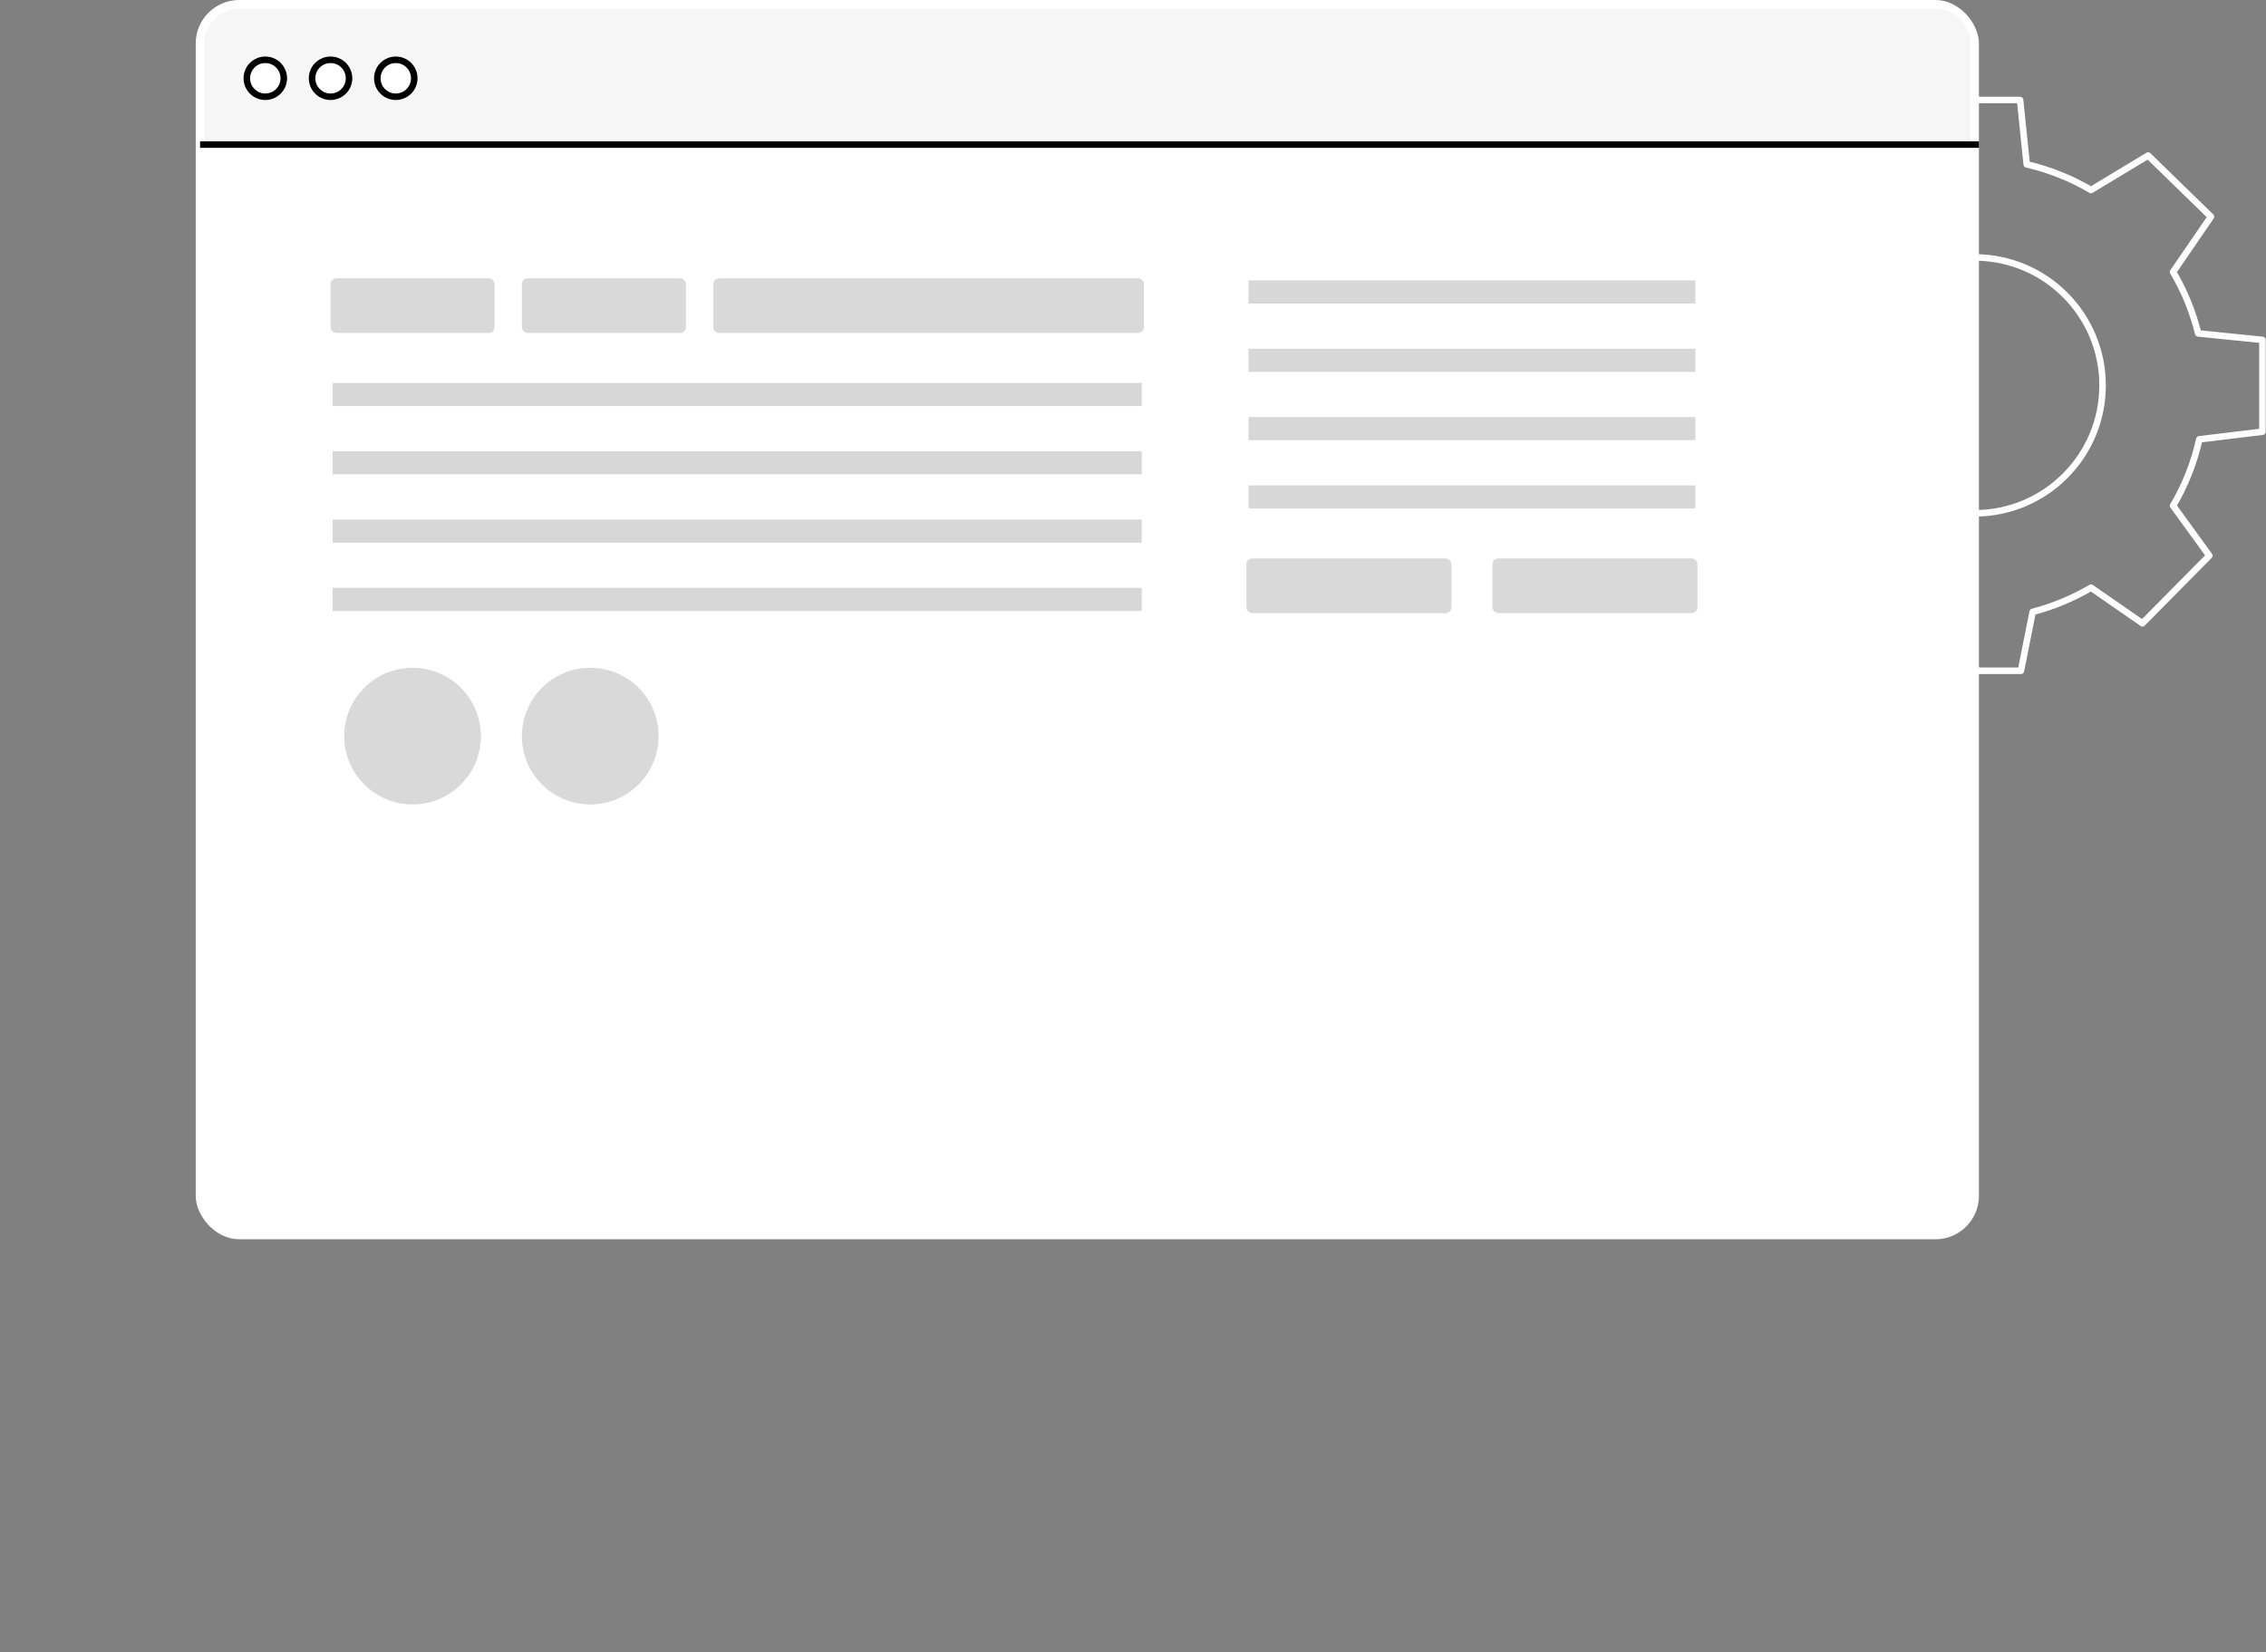
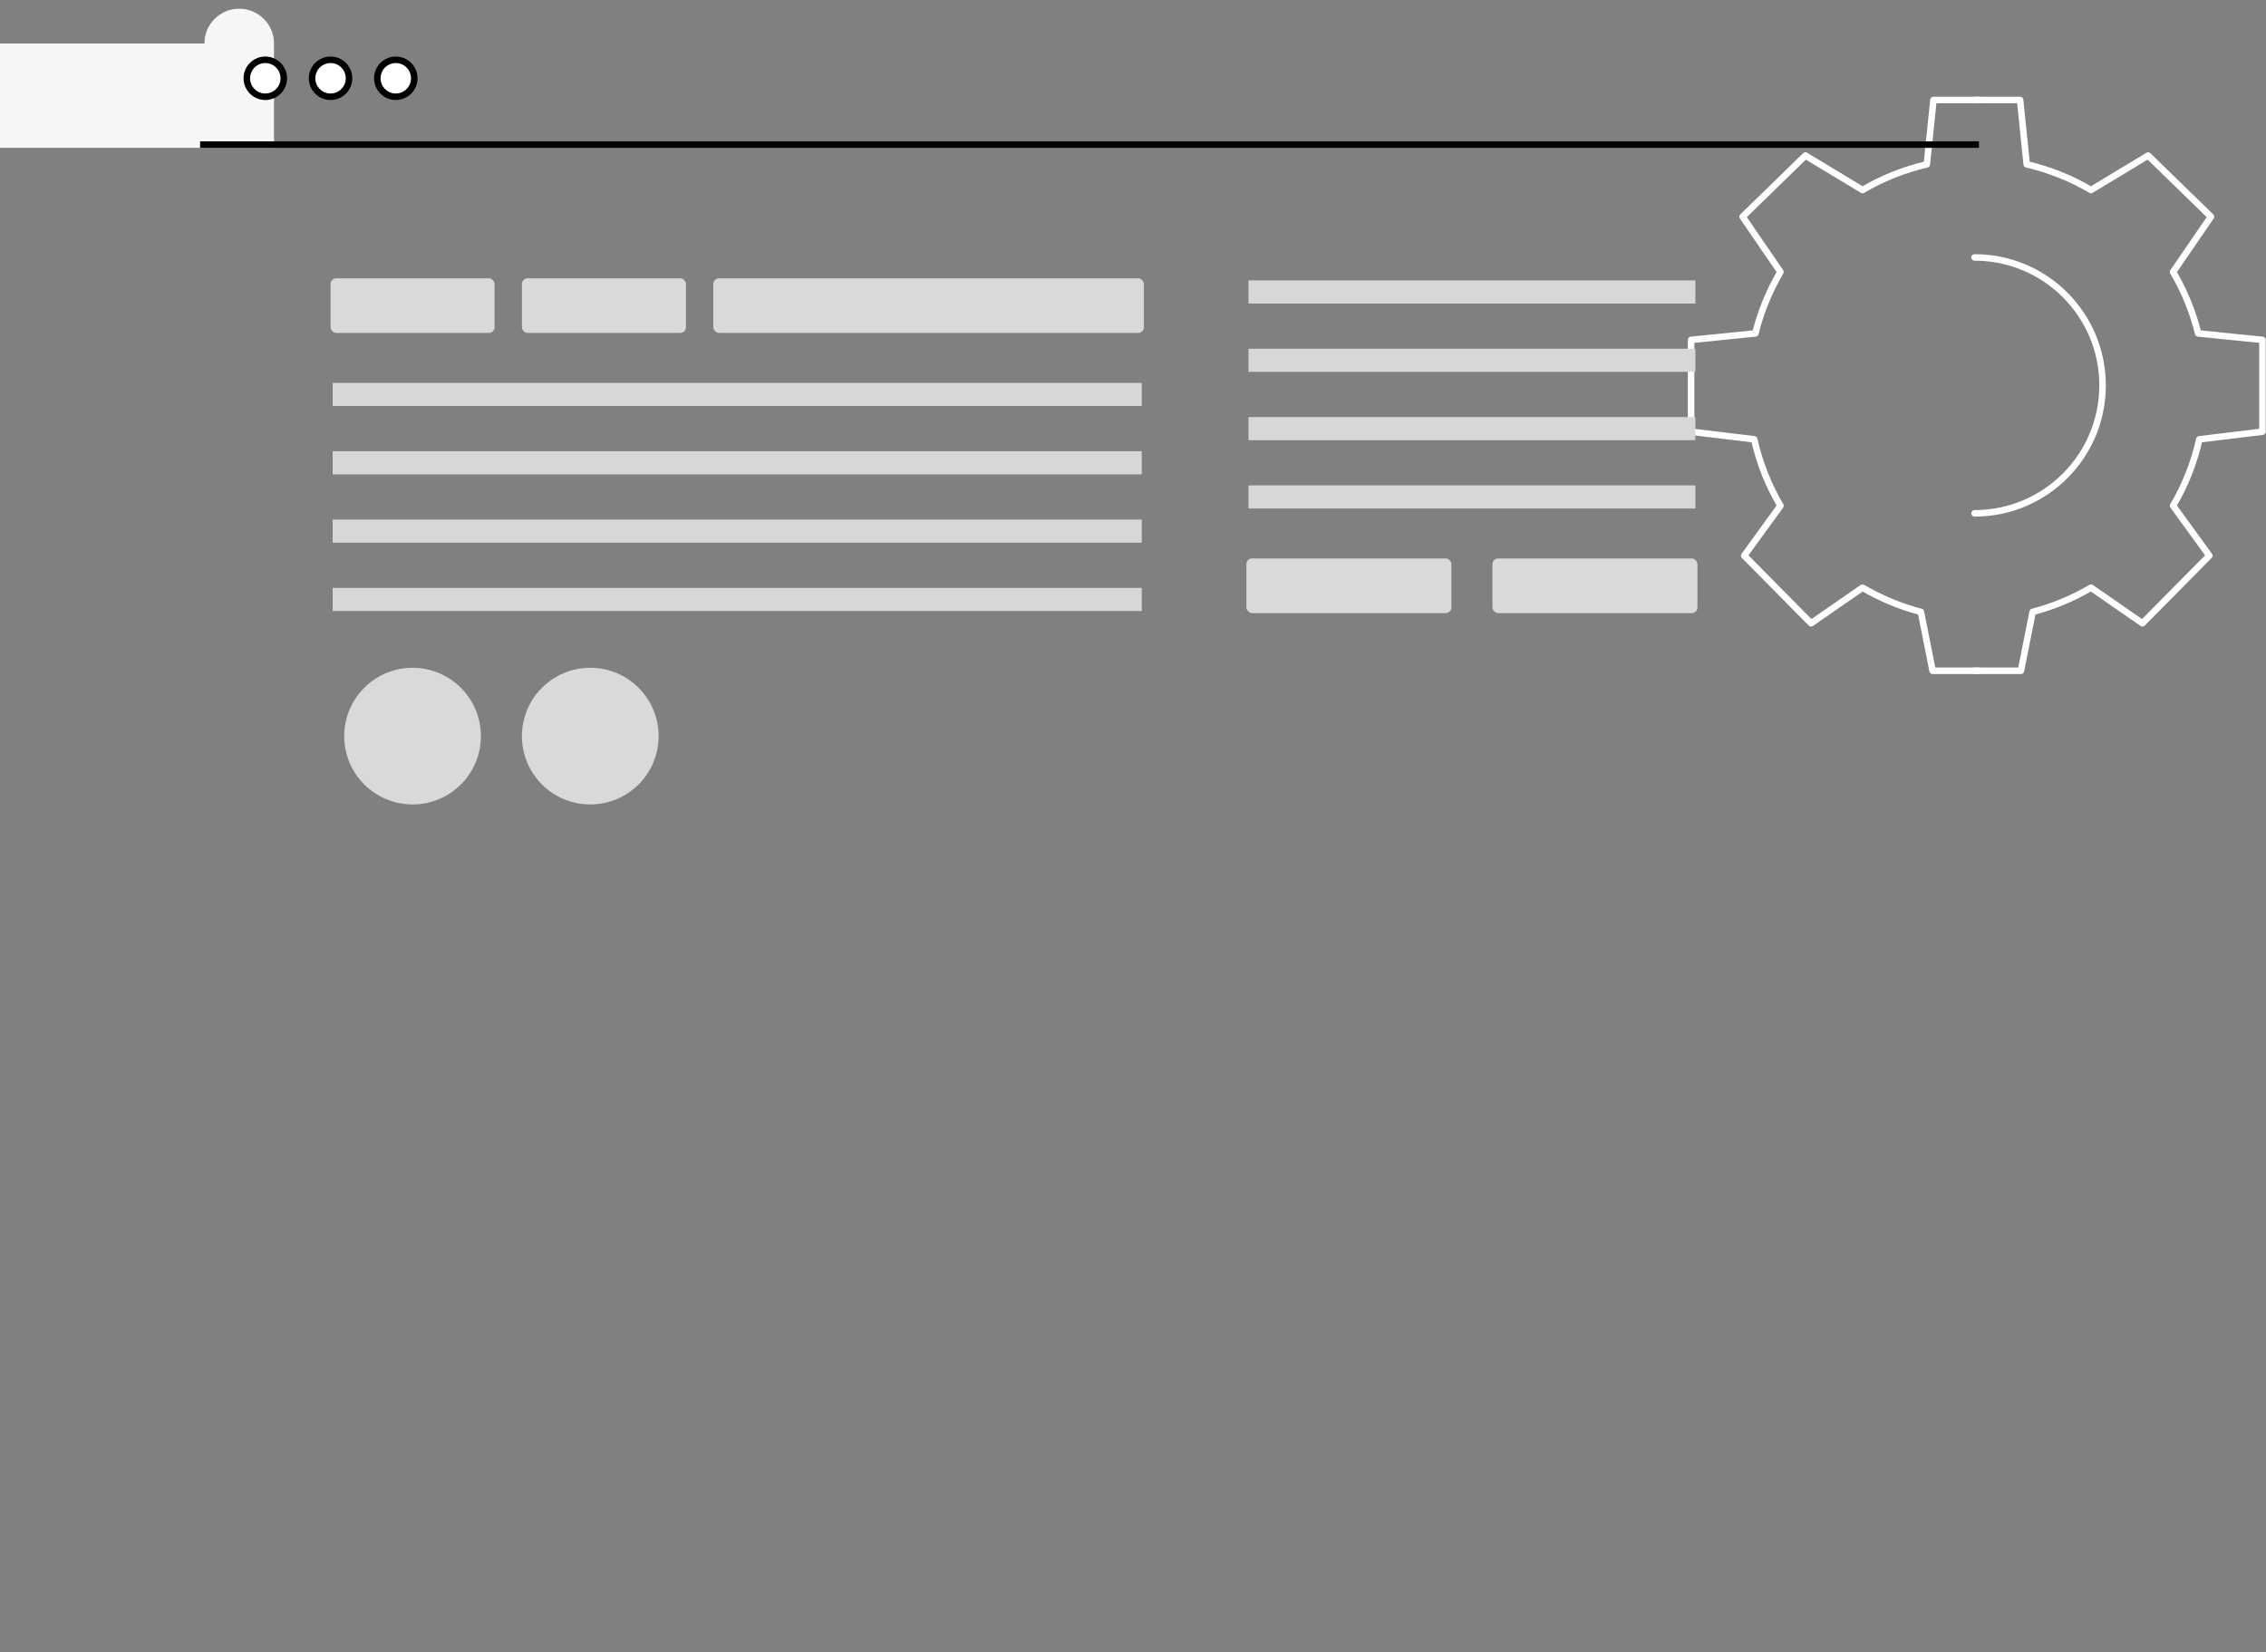
<svg xmlns="http://www.w3.org/2000/svg" id="el5F7Woz8O41" viewBox="0 0 521 380" shape-rendering="geometricPrecision" text-rendering="geometricPrecision" project-id="7490cf4059f54cee880d41b6ed5381a6" export-id="a01cdf373261453e8516e15168517334" cached="false">
  <rect x="0" y="0" width="521" height="380" fill="#808080" stroke="none" />
  <style>
#el5F7Woz8O42_tr {animation: el5F7Woz8O42_tr__tr 7000ms linear infinite normal forwards}@keyframes el5F7Woz8O42_tr__tr { 0% {transform: translate(454.5px,88.633px) rotate(0deg)} 100% {transform: translate(454.5px,88.633px) rotate(90deg)}} #el5F7Woz8O421_to {animation: el5F7Woz8O421_to__to 7000ms linear infinite normal forwards}@keyframes el5F7Woz8O421_to__to { 0% {transform: translate(333.625px,326.5px);animation-timing-function: cubic-bezier(0.39,0.575,0.565,1)} 5.714% {transform: translate(333.625px,276.5px)} 100% {transform: translate(333.625px,276.5px)}} #el5F7Woz8O421 {animation: el5F7Woz8O421_c_o 7000ms linear infinite normal forwards}@keyframes el5F7Woz8O421_c_o { 0% {opacity: 0;animation-timing-function: cubic-bezier(0.39,0.575,0.565,1)} 5.714% {opacity: 1} 100% {opacity: 1}} #el5F7Woz8O439_ts {animation: el5F7Woz8O439_ts__ts 7000ms linear infinite normal forwards}@keyframes el5F7Woz8O439_ts__ts { 0% {transform: translate(184.865px,354.865px) scale(0,0)} 24.286% {transform: translate(184.865px,354.865px) scale(0,0)} 28.571% {transform: translate(184.865px,354.865px) scale(1,1)} 100% {transform: translate(184.865px,354.865px) scale(1,1)}} #el5F7Woz8O441_ts {animation: el5F7Woz8O441_ts__ts 7000ms linear infinite normal forwards}@keyframes el5F7Woz8O441_ts__ts { 0% {transform: translate(175.298px,353.922px) scale(0,0)} 25.714% {transform: translate(175.298px,353.922px) scale(0,0)} 28.571% {transform: translate(175.298px,353.922px) scale(1,1)} 100% {transform: translate(175.298px,353.922px) scale(1,1)}} #el5F7Woz8O442_ts {animation: el5F7Woz8O442_ts__ts 7000ms linear infinite normal forwards}@keyframes el5F7Woz8O442_ts__ts { 0% {transform: translate(194.166px,353.922px) scale(0,0)} 28.571% {transform: translate(194.166px,353.922px) scale(0,0)} 31.429% {transform: translate(194.166px,353.922px) scale(1,1)} 100% {transform: translate(194.166px,353.922px) scale(1,1)}} #el5F7Woz8O443_ts {animation: el5F7Woz8O443_ts__ts 7000ms linear infinite normal forwards}@keyframes el5F7Woz8O443_ts__ts { 0% {transform: translate(184.722px,354.195px) scale(0,0)} 27.143% {transform: translate(184.722px,354.195px) scale(0,0)} 30% {transform: translate(184.722px,354.195px) scale(1,1)} 100% {transform: translate(184.722px,354.195px) scale(1,1)}} #el5F7Woz8O444_to {animation: el5F7Woz8O444_to__to 7000ms linear infinite normal forwards}@keyframes el5F7Woz8O444_to__to { 0% {transform: translate(393.176px,334.412px)} 10% {transform: translate(393.176px,334.412px);animation-timing-function: cubic-bezier(0.39,0.575,0.565,1)} 20% {transform: translate(309.639px,319.912px);animation-timing-function: cubic-bezier(0.39,0.575,0.565,1)} 22.857% {transform: translate(309.639px,319.912px);animation-timing-function: cubic-bezier(0.445,0.05,0.55,0.95)} 45.714% {transform: translate(404.824px,317.912px)} 100% {transform: translate(404.824px,317.912px)}} #el5F7Woz8O444_ts {animation: el5F7Woz8O444_ts__ts 7000ms linear infinite normal forwards}@keyframes el5F7Woz8O444_ts__ts { 0% {transform: scale(0.133,0.133)} 5.714% {transform: scale(0.133,0.133)} 8.571% {transform: scale(1.05,1.05)} 11.429% {transform: scale(1,1)} 47.143% {transform: scale(1,1)} 50% {transform: scale(0.133,0.133)} 100% {transform: scale(0.133,0.133)}} #el5F7Woz8O444 {animation: el5F7Woz8O444_c_o 7000ms linear infinite normal forwards}@keyframes el5F7Woz8O444_c_o { 0% {opacity: 0} 5.714% {opacity: 0} 8.571% {opacity: 1} 47.143% {opacity: 1} 50% {opacity: 0} 100% {opacity: 0}} #el5F7Woz8O448 {animation: el5F7Woz8O448_s_do 7000ms linear infinite normal forwards}@keyframes el5F7Woz8O448_s_do { 0% {stroke-dashoffset: 0} 100% {stroke-dashoffset: 64.25}} #el5F7Woz8O449 {animation: el5F7Woz8O449_s_do 7000ms linear infinite normal forwards}@keyframes el5F7Woz8O449_s_do { 0% {stroke-dashoffset: 64.25} 100% {stroke-dashoffset: 0}} #el5F7Woz8O451 {animation: el5F7Woz8O451_s_do 7000ms linear infinite normal forwards}@keyframes el5F7Woz8O451_s_do { 0% {stroke-dashoffset: 178.88} 10% {stroke-dashoffset: 178.88} 24.286% {stroke-dashoffset: 0} 100% {stroke-dashoffset: 0}} #el5F7Woz8O452_ts {animation: el5F7Woz8O452_ts__ts 7000ms linear infinite normal forwards}@keyframes el5F7Woz8O452_ts__ts { 0% {transform: translate(140px,355px) scale(0,0)} 24.286% {transform: translate(140px,355px) scale(0,0)} 27.143% {transform: translate(140px,355px) scale(1,1)} 100% {transform: translate(140px,355px) scale(1,1)}} #el5F7Woz8O455_ts {animation: el5F7Woz8O455_ts__ts 7000ms linear infinite normal forwards}@keyframes el5F7Woz8O455_ts__ts { 0% {transform: translate(60px,228px) scale(0.412,0.412)} 8.571% {transform: translate(60px,228px) scale(0.412,0.412)} 11.429% {transform: translate(60px,228px) scale(1.05,1.05)} 15.714% {transform: translate(60px,228px) scale(1,1)} 100% {transform: translate(60px,228px) scale(1,1)}} #el5F7Woz8O455 {animation: el5F7Woz8O455_c_o 7000ms linear infinite normal forwards}@keyframes el5F7Woz8O455_c_o { 0% {opacity: 0} 8.571% {opacity: 0} 11.429% {opacity: 1} 100% {opacity: 1}}
</style>
  <g id="el5F7Woz8O42_tr" transform="translate(454.5,88.633) rotate(0)">
    <g transform="translate(-454.5,-88.633)">
      <path d="M454,23h10.458l1.522,14.788c5.271,1.231,10.251,3.237,14.788,5.907l13.128-7.927l14.443,14.069-8.702,12.699c2.559,4.358,4.524,9.102,5.769,14.138l14.774,1.494v21.11l-14.511,1.756c-1.218,5.451-3.279,10.597-6.032,15.273l8.328,11.482-15.369,15.549-11.828-8.19c-4.15,2.435-8.66,4.33-13.418,5.575l-2.698,13.543h-10.638" fill="none" stroke="#fff" stroke-width="1.5" stroke-linecap="round" stroke-linejoin="round" />
      <path d="M454,23h10.458l1.522,14.788c5.271,1.231,10.251,3.237,14.788,5.907l13.128-7.927l14.443,14.069-8.702,12.699c2.559,4.358,4.524,9.102,5.769,14.138l14.774,1.494v21.11l-14.511,1.756c-1.218,5.451-3.279,10.597-6.032,15.273l8.328,11.482-15.369,15.549-11.828-8.19c-4.15,2.435-8.66,4.33-13.418,5.575l-2.698,13.543h-10.638" transform="matrix(-1 0 0 1 909 0)" fill="none" stroke="#fff" stroke-width="1.5" stroke-linecap="round" stroke-linejoin="round" />
    </g>
  </g>
  <g>
-     <rect width="408.5" height="283.5" rx="9.25" ry="9.25" transform="translate(45.75 0.75)" fill="#fff" stroke="#fff" stroke-width="1.5" />
-     <path d="M47,10c0-4.418,3.582-8,8-8h390c4.418,0,8,3.582,8,8v24h-406v-24Z" fill="#f6f6f6" />
+     <path d="M47,10c0-4.418,3.582-8,8-8c4.418,0,8,3.582,8,8v24h-406v-24Z" fill="#f6f6f6" />
    <line x1="46" y1="33.25" x2="455" y2="33.25" fill="none" stroke="#000" stroke-width="1.5" />
    <circle r="4.25" transform="translate(61 18)" fill="#fff" stroke="#000" stroke-width="1.5" />
    <circle r="4.25" transform="translate(76 18)" fill="#fff" stroke="#000" stroke-width="1.5" />
    <circle r="4.25" transform="translate(91 18)" fill="#fff" stroke="#000" stroke-width="1.5" />
    <path d="M79.142,90.714h180.714M79.142,106.428h180.714M79.142,122.142h180.714M79.142,137.857h180.714" fill="none" stroke="#d7d7d7" stroke-width="5.319" stroke-linecap="square" />
    <circle r="15.714" transform="translate(94.856 169.286)" fill="#d9d9d9" />
    <circle r="15.714" transform="translate(135.714 169.286)" fill="#d9d9d9" />
    <rect width="37.714" height="12.571" rx="1.33" ry="1.33" transform="translate(76 64)" fill="#d9d9d9" />
    <rect width="37.714" height="12.571" rx="1.33" ry="1.33" transform="translate(120 64)" fill="#d9d9d9" />
    <rect width="99" height="12.571" rx="1.33" ry="1.33" transform="translate(164.001 64)" fill="#d9d9d9" />
    <path d="M289.715,67.143h97.428M289.715,82.857h97.428M289.715,98.572h97.428M289.715,114.286h97.428" fill="none" stroke="#d7d7d7" stroke-width="5.319" stroke-linecap="square" />
    <rect width="47.143" height="12.571" rx="1.33" ry="1.33" transform="translate(286.571 128.429)" fill="#d9d9d9" />
    <rect width="47.143" height="12.571" rx="1.33" ry="1.33" transform="translate(343.14 128.429)" fill="#d9d9d9" />
  </g>
  <g id="el5F7Woz8O421_to" transform="translate(333.625,326.5)">
    <g id="el5F7Woz8O421" transform="translate(-333.625,-276.5)" opacity="0">
      <rect width="182.5" height="121.5" rx="7.25" ry="7.25" transform="translate(242.75 215.75)" fill="#fff" stroke="#000" stroke-width="1.5" />
      <line x1="242" y1="230.25" x2="425" y2="230.25" fill="none" stroke="#000" stroke-width="1.5" />
      <path d="M261.522,247.418h18.627" fill="none" stroke="#f3b43b" stroke-width="2" stroke-linecap="round" />
      <path d="M261.522,293.194h18.627" fill="none" stroke="#f3b43b" stroke-width="2" stroke-linecap="round" />
      <path d="M270.836,260.373h18.627" fill="none" stroke="#17984c" stroke-width="2" stroke-linecap="round" />
      <path d="M293.343,260.373h111.761" fill="none" stroke="#cacaca" stroke-width="2" stroke-linecap="round" />
      <path d="M270.836,270.463h18.627" fill="none" stroke="#17984c" stroke-width="2" stroke-linecap="round" />
      <path d="M293.343,270.463h111.761" fill="none" stroke="#cacaca" stroke-width="2" stroke-linecap="round" />
      <path d="M270.836,280.552h18.627" fill="none" stroke="#17984c" stroke-width="2" stroke-linecap="round" />
      <path d="M293.343,280.552h111.761" fill="none" stroke="#cacaca" stroke-width="2" stroke-linecap="round" />
      <path d="M293.343,306.97h52.776" fill="none" stroke="#cacaca" stroke-width="2.5" stroke-linecap="round" />
      <path d="M293.343,317.836h52.776" fill="none" stroke="#cacaca" stroke-width="2.5" stroke-linecap="round" />
      <path d="M352.328,306.97h52.776" fill="none" stroke="#f77" stroke-width="2.5" stroke-linecap="round" />
      <path d="M352.328,317.836h52.776" fill="none" stroke="#f77" stroke-width="2.5" stroke-linecap="round" />
-       <path d="M284.03,247.418h26.388" fill="none" stroke="#f3b43b" stroke-width="2" stroke-linecap="round" />
      <path d="M284.03,293.194h26.388" fill="none" stroke="#f3b43b" stroke-width="2" stroke-linecap="round" />
    </g>
  </g>
  <path d="M454,59.203c16.254,0,29.424,13.17,29.424,29.424c0,16.254-13.17,29.424-29.424,29.424" fill="none" stroke="#fff" stroke-width="1.5" stroke-linecap="round" stroke-linejoin="round" />
  <g id="el5F7Woz8O439_ts" transform="translate(184.865,354.865) scale(0,0)">
    <g transform="translate(-184.865,-354.865)">
      <circle r="24.115" transform="translate(184.865 354.865)" fill="#ffebaa" stroke="#fff" stroke-width="1.5" />
      <g id="el5F7Woz8O441_ts" transform="translate(175.298,353.922) scale(0,0)">
        <path d="M177.661,348.219l-5.378,6.029l6.029,5.377" transform="translate(-175.298,-353.922)" fill="none" stroke="#000" stroke-width="2.024" stroke-linecap="round" stroke-linejoin="round" />
      </g>
      <g id="el5F7Woz8O442_ts" transform="translate(194.166,353.922) scale(0,0)">
        <path d="M191.805,348.219l5.373,6.029-6.024,5.377" transform="translate(-194.166,-353.922)" fill="none" stroke="#000" stroke-width="2.024" stroke-linecap="round" stroke-linejoin="round" />
      </g>
      <g id="el5F7Woz8O443_ts" transform="translate(184.722,354.195) scale(0,0)">
        <path d="M182.615,361.824l4.214-15.259" transform="translate(-184.722,-354.195)" fill="none" stroke="#000" stroke-width="2.024" stroke-linecap="round" stroke-linejoin="round" />
      </g>
    </g>
  </g>
  <g id="el5F7Woz8O444_to" transform="translate(393.176,334.412)">
    <g id="el5F7Woz8O444_ts" transform="scale(0.133,0.133)">
      <g id="el5F7Woz8O444" transform="translate(-393.176,-334.412)" opacity="0">
        <path d="M399,340.003l7.245,7.986c0,0,17.078,18.777-1.716-1.803L399,340" fill="none" stroke="#000" stroke-width="1.5" stroke-linecap="round" />
        <path d="M388.445,343.89c8.53,0,15.445-6.915,15.445-15.445s-6.915-15.445-15.445-15.445-15.445,6.915-15.445,15.445s6.915,15.445,15.445,15.445Z" fill="#fff" fill-opacity="0.8" stroke="#000" stroke-width="1.5" />
      </g>
    </g>
  </g>
  <g mask="url(#el5F7Woz8O450)">
    <line id="el5F7Woz8O448" x1="131" y1="354.75" x2="66.75" y2="354.75" fill="none" stroke="#fff" stroke-width="1.5" stroke-dasharray="4,4" />
    <line id="el5F7Woz8O449" x1="66.75" y1="239" x2="66.75" y2="354" fill="none" stroke="#fff" stroke-width="1.5" stroke-dashoffset="64.25" stroke-dasharray="4,4" />
    <mask id="el5F7Woz8O450" mask-type="alpha" x="-150%" y="-150%" height="400%" width="400%">
      <path id="el5F7Woz8O451" d="M66.75,241.125v113.625h65.25" fill="none" stroke="#3f5787" stroke-width="2" stroke-dashoffset="178.88" stroke-dasharray="178.88" />
    </mask>
  </g>
  <g id="el5F7Woz8O452_ts" transform="translate(140,355) scale(0,0)">
    <g transform="translate(-140,-355)">
      <circle r="4" transform="matrix(-1 0 0-1 140 355)" fill="#fff" />
      <path d="M132,355c0-4.418,3.582-8,8-8s8,3.582,8,8-3.582,8-8,8-8-3.582-8-8Zm14.165,0c0-3.405-2.76-6.165-6.165-6.165s-6.165,2.76-6.165,6.165s2.76,6.165,6.165,6.165s6.165-2.76,6.165-6.165Z" fill="#fff" />
    </g>
  </g>
  <g id="el5F7Woz8O455_ts" transform="translate(60,228) scale(0.412,0.412)">
    <g id="el5F7Woz8O455" transform="translate(-57,-228)" opacity="0">
      <rect width="113" height="25" rx="5.5" ry="5.5" transform="translate(.5 215.5)" fill="#f6f6f6" stroke="#1b1b1b" />
-       <path d="M12,228h70" fill="none" stroke="#cfcfcf" stroke-width="2" stroke-linecap="round" />
    </g>
  </g>
</svg>